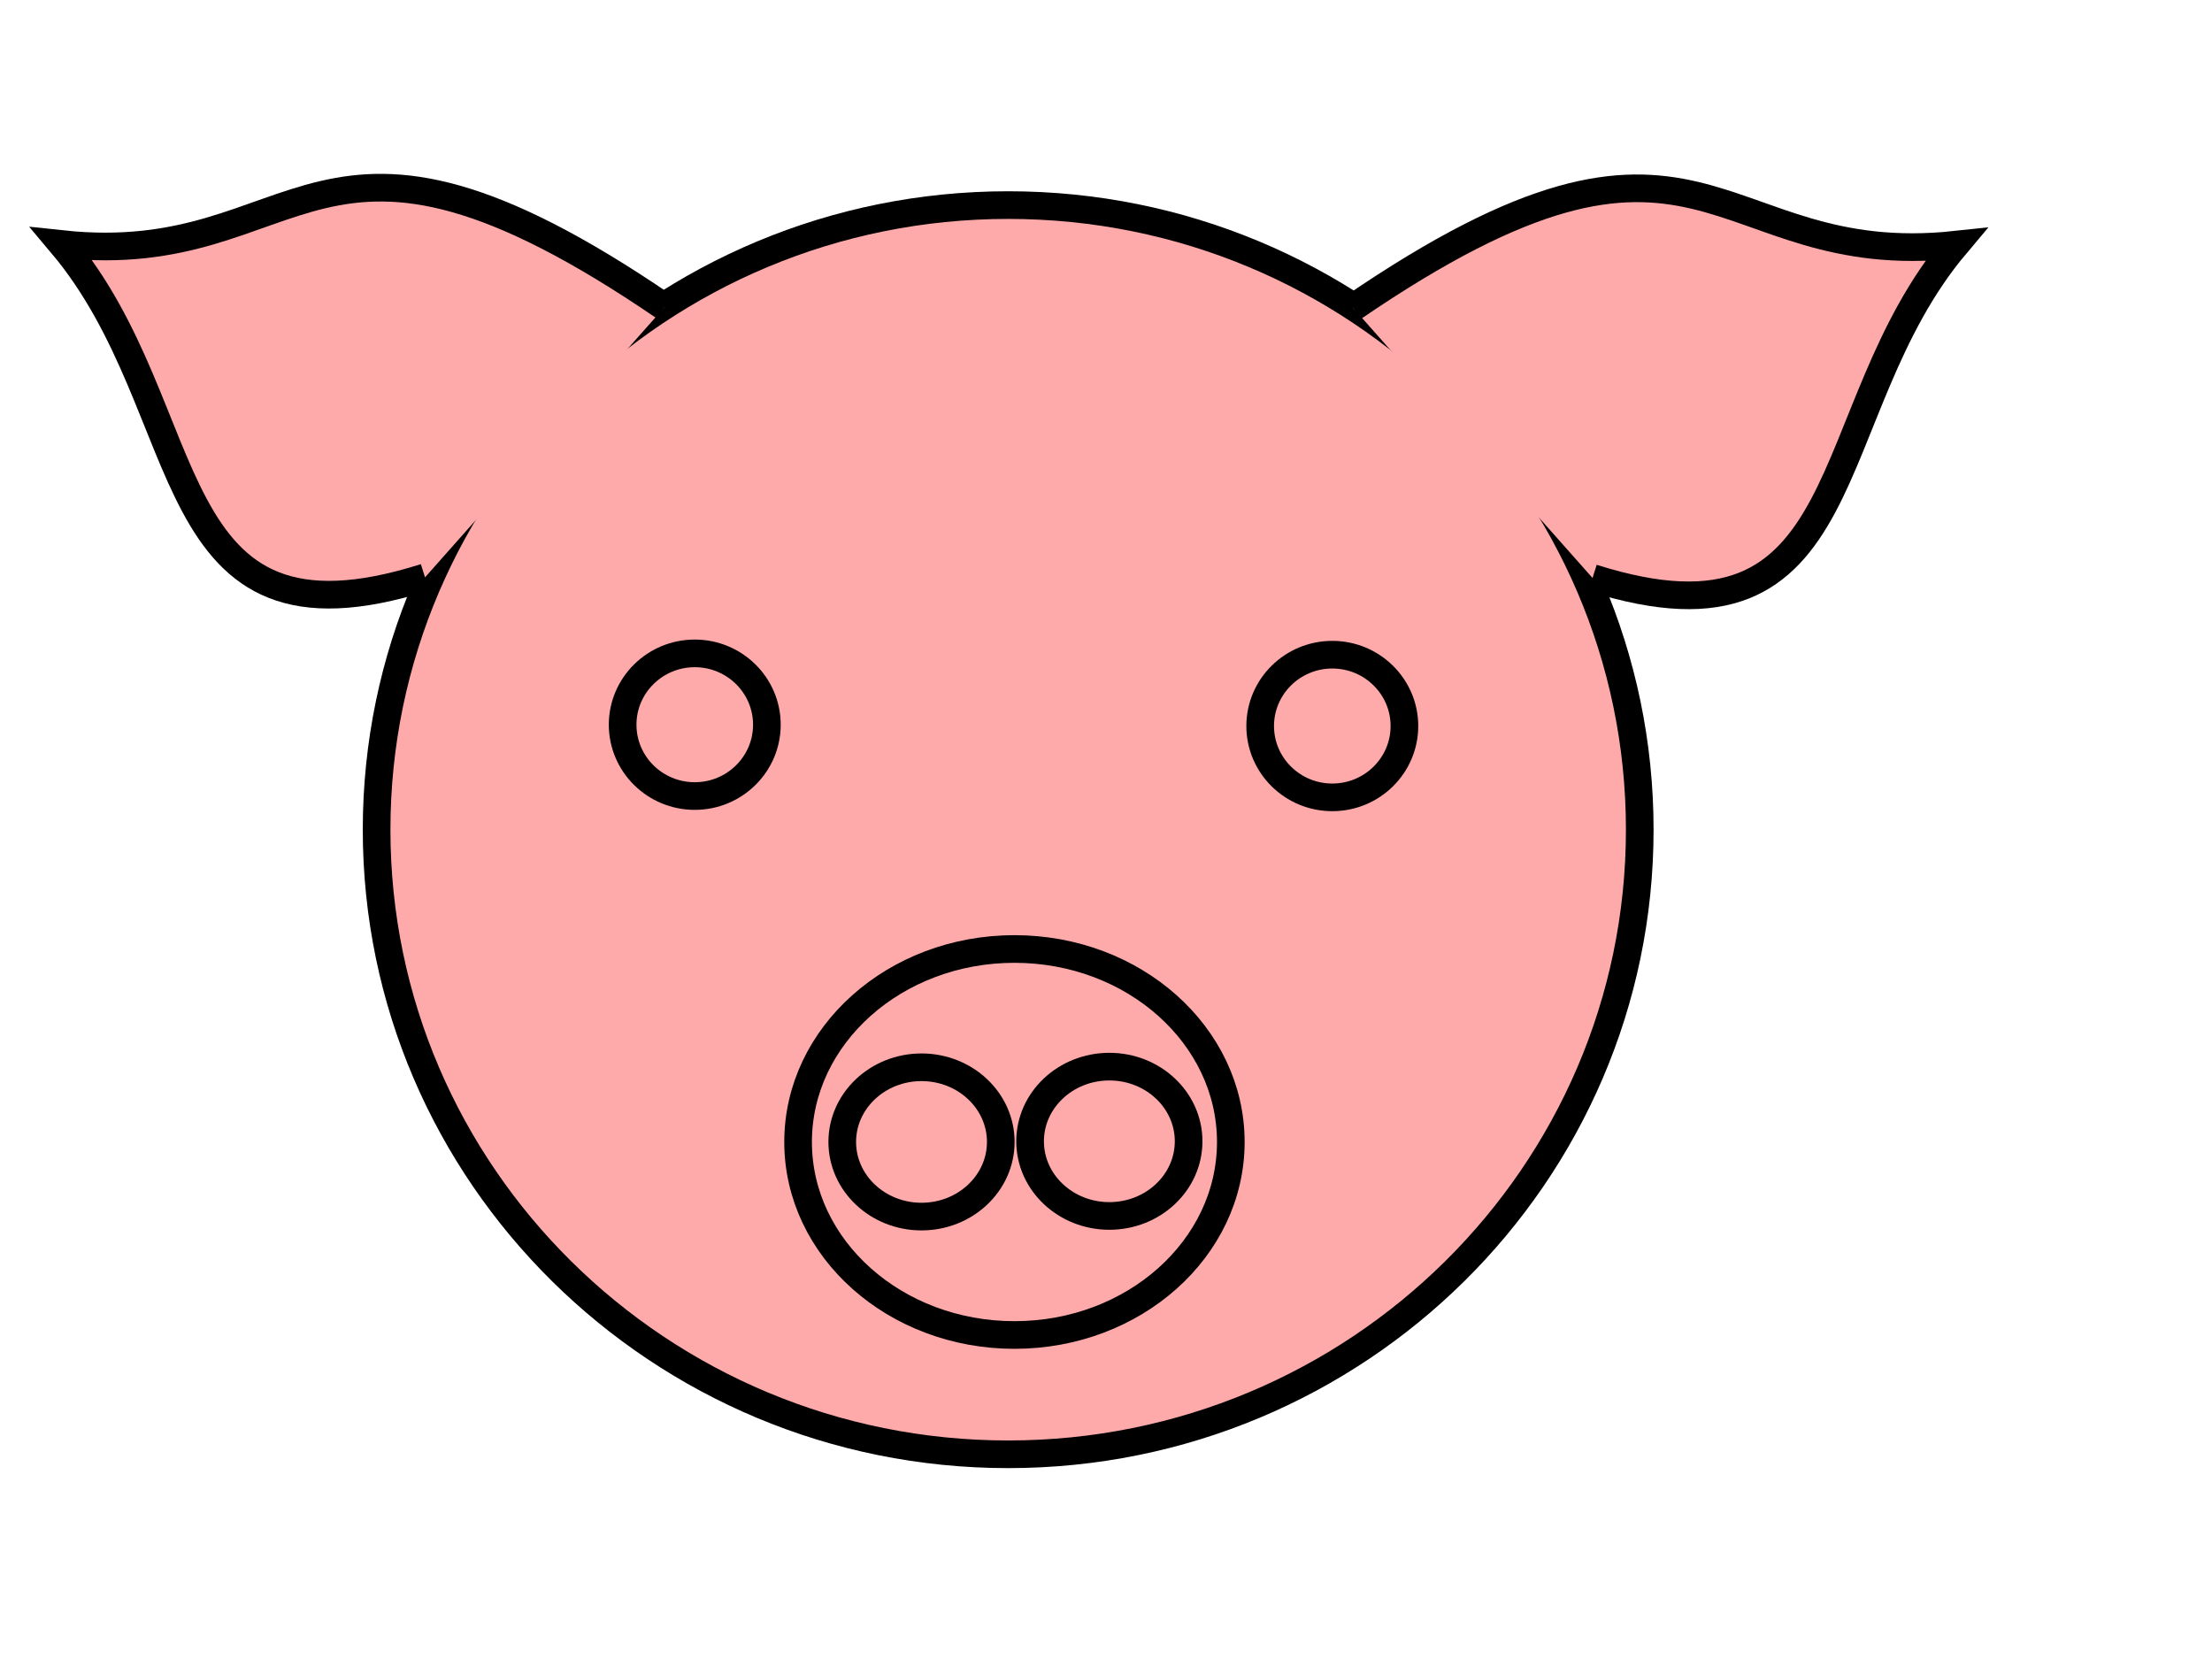
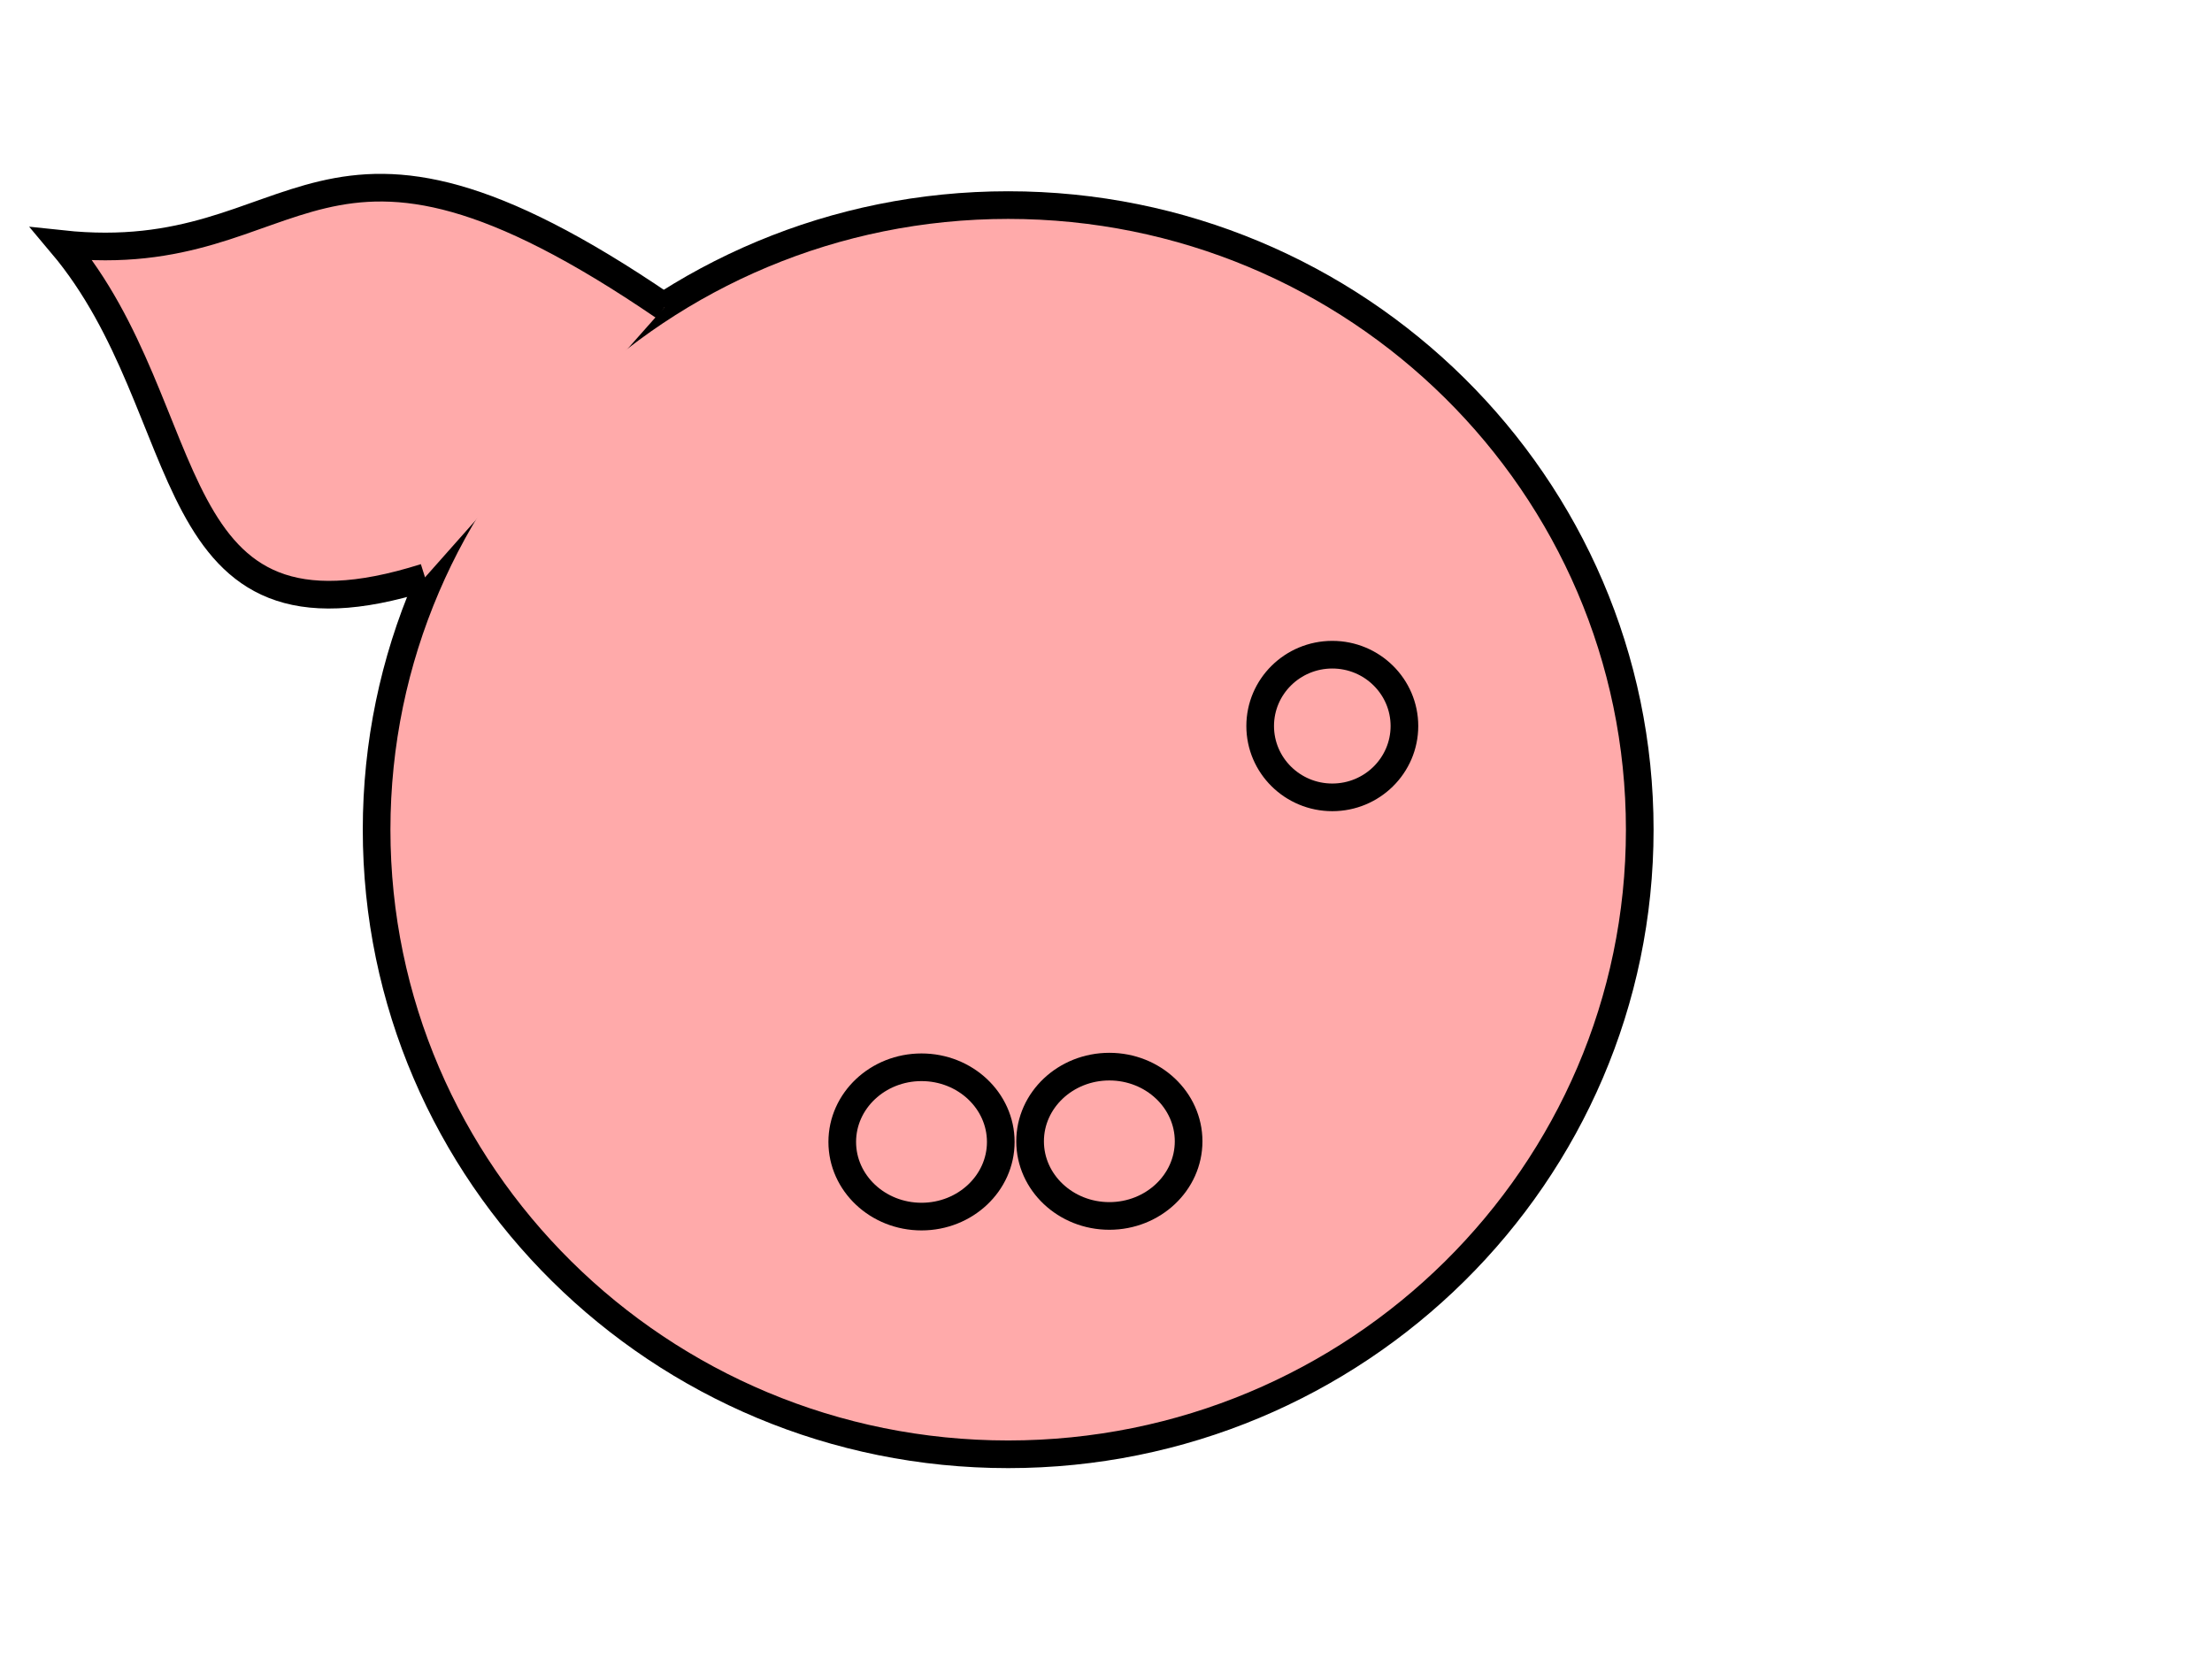
<svg xmlns="http://www.w3.org/2000/svg" width="640" height="480">
  <title>Pig</title>
  <g>
    <title>Layer 1</title>
    <g id="g831">
      <path stroke-width="8" fill="#ffaaaa" stroke="#000000" id="path615" d="m474.43,240.055c0,99.751 -81.869,180.717 -182.733,180.717c-100.864,0 -182.733,-80.966 -182.733,-180.717c0,-99.751 81.869,-180.717 182.733,-180.717c100.864,0 182.733,80.966 182.733,180.717z" />
-       <path fill="#ffaaaa" stroke="#000000" stroke-width="8" id="path616" d="m391.437,89.021c102.486,-70.037 103.167,-10.586 174.405,-18.212c-40.841,48.491 -26.656,121.247 -105.076,96.417" />
      <path fill="#ffaaaa" stroke="#000000" stroke-width="8" id="path617" d="m192.304,88.836c-102.486,-70.037 -103.167,-10.586 -174.405,-18.212c40.845,48.491 26.656,121.247 105.076,96.417" />
-       <path stroke-width="8" fill="#ffaaaa" stroke="#000000" id="path618" d="m356.111,330.414c0,30.821 -28.045,55.842 -62.6,55.842c-34.555,0 -62.6,-25.02 -62.6,-55.842c0,-30.821 28.045,-55.841 62.6,-55.841c34.555,0 62.6,25.02 62.6,55.841z" />
-       <path stroke-width="8" fill="#ffaaaa" stroke="#000000" id="path619" d="m221.884,209.681c0,11.39 -9.351,20.638 -20.868,20.638c-11.517,0 -20.868,-9.248 -20.868,-20.638c0,-11.39 9.351,-20.638 20.868,-20.638c11.517,0 20.868,9.248 20.868,20.638z" />
      <path stroke-width="8" fill="#ffaaaa" stroke="#000000" id="path620" d="m406.344,210.061c0,11.39 -9.351,20.638 -20.868,20.638c-11.517,0 -20.868,-9.248 -20.868,-20.638c0,-11.39 9.351,-20.638 20.868,-20.638c11.517,0 20.868,9.248 20.868,20.638z" />
      <path stroke-width="8" fill="#ffaaaa" stroke="#000000" id="path647" d="m289.555,330.396c0,11.923 -10.274,21.6 -22.933,21.6c-12.659,0 -22.933,-9.677 -22.933,-21.6c0,-11.923 10.274,-21.6 22.933,-21.6c12.659,0 22.933,9.677 22.933,21.6z" />
      <path stroke-width="8" fill="#ffaaaa" stroke="#000000" id="path648" d="m343.904,330.211c0,11.923 -10.274,21.6 -22.933,21.6c-12.659,0 -22.933,-9.677 -22.933,-21.6c0,-11.923 10.274,-21.6 22.933,-21.6c12.659,0 22.933,9.677 22.933,21.6z" />
    </g>
  </g>
</svg>